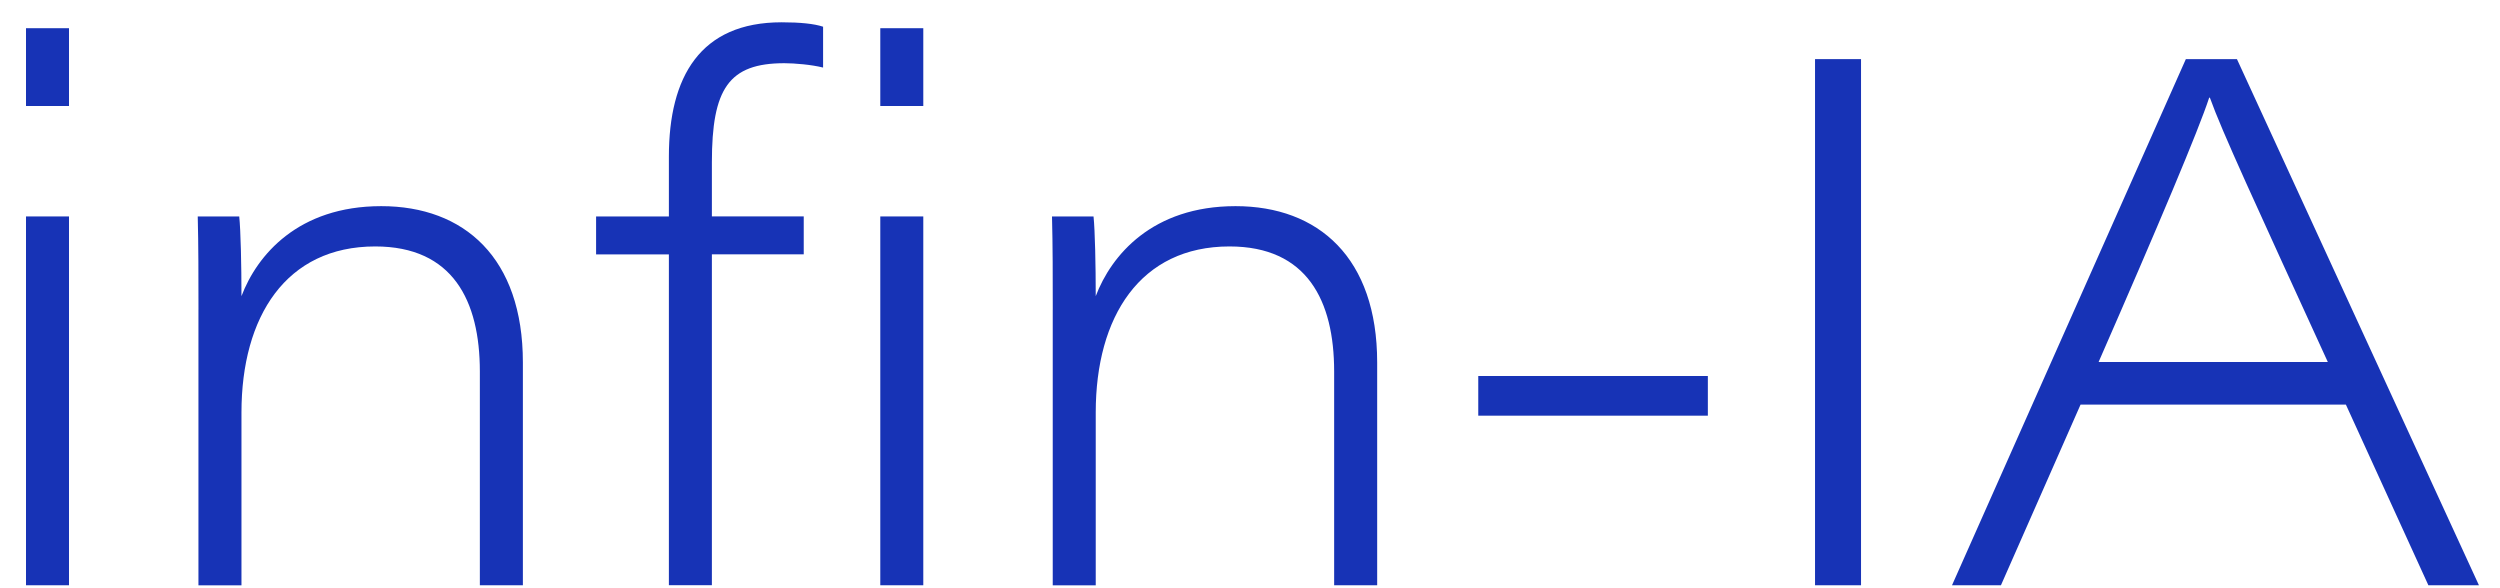
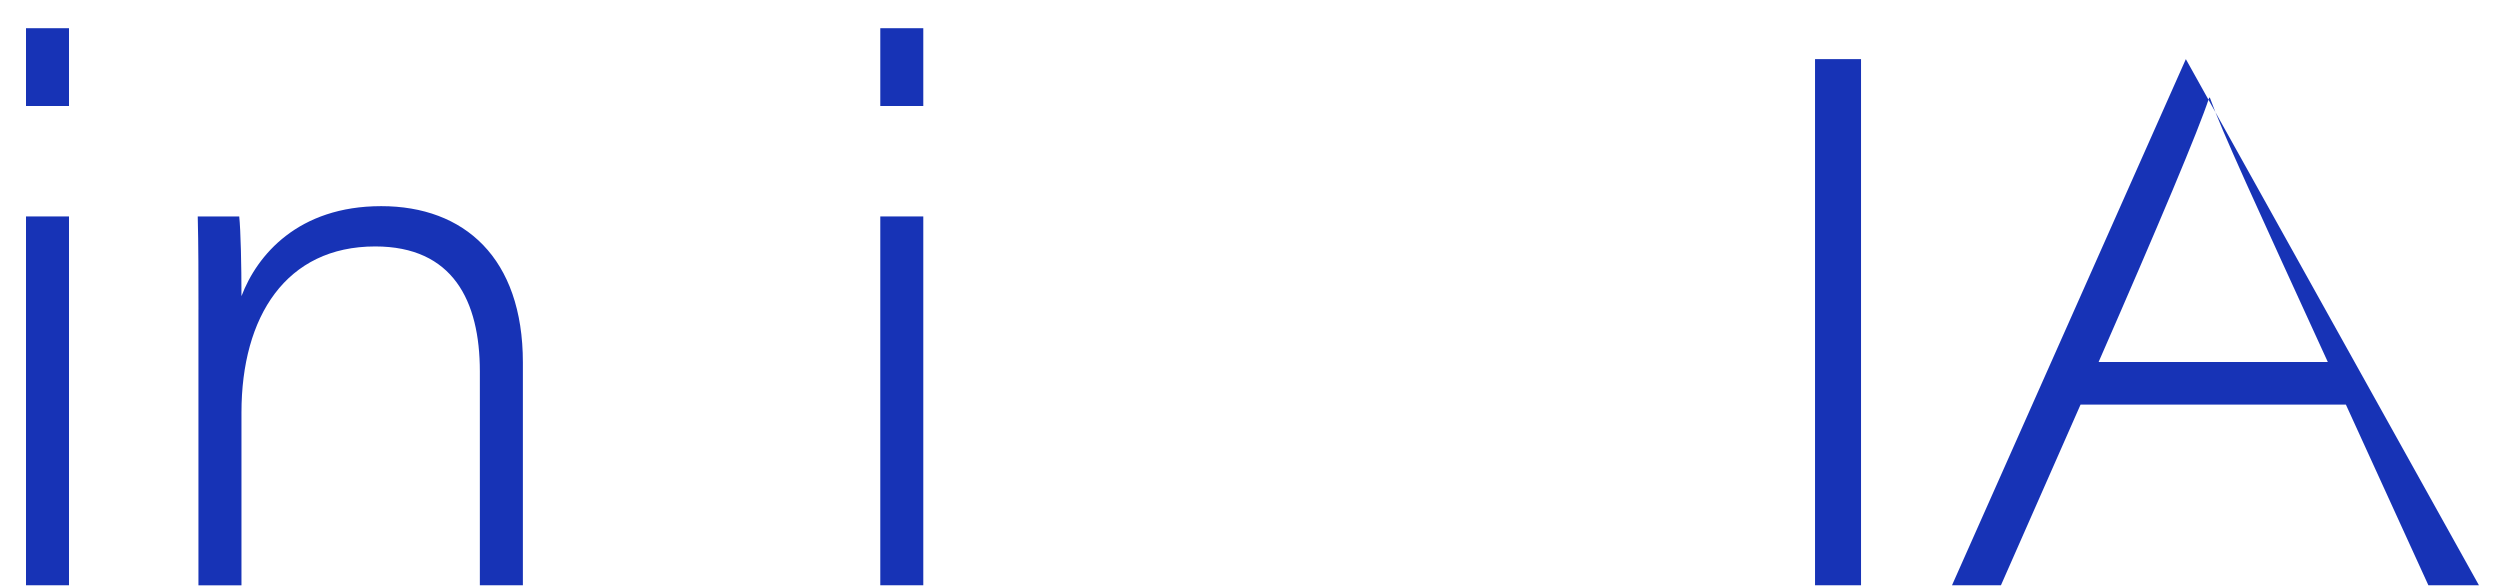
<svg xmlns="http://www.w3.org/2000/svg" width="85" height="20" viewBox="0 0 85 20" fill="none">
  <g id="Group">
    <path id="Vector" d="M0.884 0.959H2.346V3.604H0.884V0.959ZM0.884 7.359H2.346V19.899H0.884V7.359Z" fill="#1733B6" />
    <path id="Vector_2" d="M6.748 10.519C6.748 9.466 6.748 8.31 6.723 7.36H8.134C8.184 7.834 8.21 9.027 8.21 10.069C8.738 8.675 10.135 7.009 12.961 7.009C15.786 7.009 17.778 8.769 17.778 12.323V19.9H16.315V12.632C16.315 10.222 15.395 8.379 12.757 8.379C9.725 8.379 8.21 10.762 8.21 14.024V19.902H6.747V10.522L6.748 10.519Z" fill="#1733B6" />
-     <path id="Vector_3" d="M22.742 19.899V8.65H20.267V7.359H22.742V5.324C22.742 2.608 23.807 0.758 26.576 0.758C27.202 0.758 27.682 0.807 27.985 0.908V2.297C27.588 2.198 27.017 2.149 26.668 2.149C24.775 2.149 24.204 3.017 24.204 5.519V7.357H27.327V8.647H24.204V19.896H22.741L22.742 19.899Z" fill="#1733B6" />
    <path id="Vector_4" d="M29.93 0.959H31.392V3.604H29.93V0.959ZM29.93 7.359H31.392V19.899H29.93V7.359Z" fill="#1733B6" />
-     <path id="Vector_5" d="M35.794 10.519C35.794 9.466 35.794 8.31 35.768 7.36H37.18C37.23 7.834 37.255 9.027 37.255 10.069C37.784 8.675 39.181 7.009 42.007 7.009C44.832 7.009 46.824 8.769 46.824 12.323V19.9H45.361V12.632C45.361 10.222 44.441 8.379 41.803 8.379C38.771 8.379 37.255 10.762 37.255 14.024V19.902H35.793V10.522L35.794 10.519Z" fill="#1733B6" />
-     <path id="Vector_6" d="M58.067 12.784V14.133H50.261V12.784H58.067Z" fill="#1733B6" />
    <path id="Vector_7" d="M63.275 2.01V19.899H61.711V2.01H63.275Z" fill="#1733B6" />
-     <path id="Vector_8" d="M70.739 13.756L68.032 19.899H66.368L74.319 2.01H76.056L84.284 19.899H82.565L79.76 13.756H70.739ZM79.146 12.309C76.683 6.926 75.538 4.453 75.136 3.321H75.112C74.76 4.404 73.391 7.65 71.352 12.309H79.146Z" fill="#1733B6" />
+     <path id="Vector_8" d="M70.739 13.756L68.032 19.899H66.368L74.319 2.01L84.284 19.899H82.565L79.76 13.756H70.739ZM79.146 12.309C76.683 6.926 75.538 4.453 75.136 3.321H75.112C74.76 4.404 73.391 7.65 71.352 12.309H79.146Z" fill="#1733B6" />
  </g>
</svg>